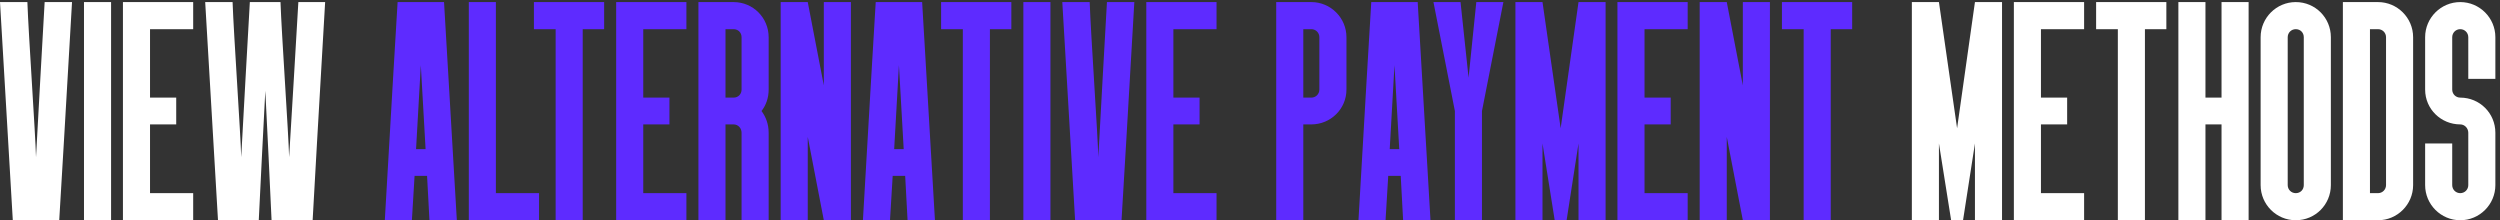
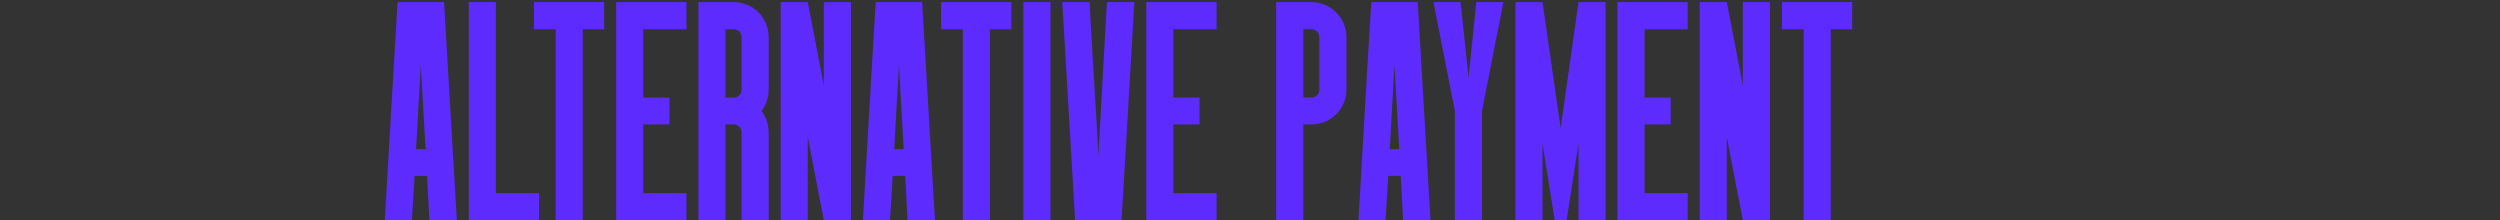
<svg xmlns="http://www.w3.org/2000/svg" width="420" height="37" viewBox="0 0 420 37" fill="none">
  <rect x="0" y="0" width="420" height="37" fill="#333333" stroke="none" />
-   <path d="M2.15 37C2.1 36.3 0.85 14.75 7.07805e-08 0.35H4.6C4.8 5.95 5.95 22.45 6.05 26.4C6.05 25.95 7.5 0.35 7.5 0.35H12.1C11.3 14.1 10 36.6 9.95 37H2.15ZM14.111 0.35H18.661V37H14.111V0.35ZM20.654 0.35H32.454V4.9H25.204V16.4H29.604V20.9H25.204V32.45H32.454V37H20.654V0.35ZM36.623 37C36.573 36.3 35.323 14.75 34.473 0.35H39.073C39.273 5.95 40.423 22.45 40.523 26.4C40.523 25.95 41.973 0.35 41.973 0.35H47.123C47.323 5.95 48.473 22.45 48.573 26.4C48.623 25.95 50.123 0.35 50.123 0.35H54.623C53.823 14.1 52.523 36.6 52.523 37H45.623C45.623 36.85 44.673 16.75 44.573 15.25C44.473 16.75 43.473 36.9 43.473 37H36.623ZM331.791 0.35H336.341V37H331.791V24.1L329.791 37H327.791L325.741 24.1V37H321.191V0.35H325.741L328.791 21.55L331.791 0.35ZM338.33 0.35H350.13V4.9H342.88V16.4H347.28V20.9H342.88V32.45H350.13V37H338.33V0.35ZM355.798 4.9H352.148V0.35H363.948V4.9H360.348V37H355.798V4.9ZM365.967 0.35H370.517V16.4H373.217V0.35H377.767V37H373.217V20.9H370.517V37H365.967V0.35ZM385.685 0.35C388.985 0.35 391.585 3 391.585 6.25V31.1C391.585 34.35 388.985 37 385.685 37C382.435 37 379.785 34.35 379.785 31.1V6.25C379.785 3 382.435 0.35 385.685 0.35ZM387.035 31.1V6.25C387.035 5.5 386.485 4.9 385.685 4.9C384.935 4.9 384.335 5.5 384.335 6.25V31.1C384.335 31.85 384.935 32.45 385.685 32.45C386.485 32.45 387.035 31.85 387.035 31.1ZM399.504 0.35C402.754 0.35 405.404 3 405.404 6.25V31.1C405.404 34.35 402.754 37 399.504 37H393.604V0.35H399.504ZM400.854 31.1V6.25C400.854 5.5 400.254 4.9 399.504 4.9H398.154V32.45H399.504C400.254 32.45 400.854 31.85 400.854 31.1ZM407.422 15.05V6.25C407.422 3 410.072 0.35 413.322 0.35C416.572 0.35 419.222 3 419.222 6.25V13.25H414.672V6.25C414.672 5.5 414.072 4.9 413.322 4.9C412.572 4.9 411.972 5.5 411.972 6.25V15.05C411.972 15.8 412.572 16.4 413.322 16.4C416.572 16.4 419.222 19 419.222 22.3V31.1C419.222 34.35 416.572 37 413.322 37C410.072 37 407.422 34.35 407.422 31.1V24.1H411.972V31.1C411.972 31.85 412.572 32.45 413.322 32.45C414.072 32.45 414.672 31.85 414.672 31.1V22.3C414.672 21.55 414.072 20.9 413.322 20.9C410.122 20.9 407.422 18.35 407.422 15.05Z" fill="white" />
  <path d="M69.198 37H64.648C65.448 23.25 66.748 0.75 66.798 0.35H74.598C74.648 1.05 75.898 22.6 76.748 37H72.148L71.748 29.55H69.648L69.198 37ZM70.698 10.95L69.898 25.05H71.498L70.698 10.95ZM83.31 32.45H90.56V37H78.76V0.35H83.31C83.31 5.9 83.31 32.45 83.31 32.45ZM93.347 4.9H89.697V0.35H101.497V4.9H97.897V37H93.347V4.9ZM103.516 0.35H115.316V4.9H108.066V16.4H112.466V20.9H108.066V32.45H115.316V37H103.516V0.35ZM117.334 0.35H123.234C126.534 0.35 129.134 3 129.134 6.25V15.05C129.134 16.45 128.684 17.7 127.934 18.65C128.684 19.65 129.134 20.9 129.134 22.3V37H124.584V22.3C124.584 21.55 124.034 20.9 123.234 20.9H121.884V37H117.334V0.35ZM121.884 16.4H123.234C124.034 16.4 124.584 15.8 124.584 15.05V6.25C124.584 5.5 124.034 4.9 123.234 4.9H121.884V16.4ZM131.152 37V0.35H135.702L138.402 14.35V0.35H142.952V37H138.402L135.702 23V37H131.152ZM149.521 37H144.971C145.771 23.25 147.071 0.75 147.121 0.35H154.921C154.971 1.05 156.221 22.6 157.071 37H152.471L152.071 29.55H149.971L149.521 37ZM151.021 10.95L150.221 25.05H151.821L151.021 10.95ZM161.755 4.9H158.105V0.35H169.905V4.9H166.305V37H161.755V4.9ZM171.924 0.35H176.474V37H171.924V0.35ZM180.617 37C180.567 36.3 179.317 14.75 178.467 0.35H183.067C183.267 5.95 184.417 22.45 184.517 26.4C184.517 25.95 185.967 0.35 185.967 0.35H190.567C189.767 14.1 188.467 36.6 188.417 37H180.617ZM192.578 0.35H204.378V4.9H197.128V16.4H201.528V20.9H197.128V32.45H204.378V37H192.578V0.35ZM214.404 37V0.35H220.304C223.554 0.35 226.204 3 226.204 6.25V15.05C226.204 18.3 223.554 20.9 220.304 20.9H218.954V37H214.404ZM218.954 4.9V16.4H220.304C221.054 16.4 221.654 15.8 221.654 15.05V6.25C221.654 5.5 221.054 4.9 220.304 4.9H218.954ZM232.773 37H228.223C229.023 23.25 230.323 0.75 230.373 0.35H238.173C238.223 1.05 239.473 22.6 240.323 37H235.723L235.323 29.55H233.223L232.773 37ZM234.273 10.95L233.473 25.05H235.073L234.273 10.95ZM244.42 18.65L240.82 0.35H245.37L246.72 13.05L248.02 0.35H252.57L248.97 18.65V37H244.42V18.65ZM265.19 0.35H269.74V37H265.19V24.1L263.19 37H261.19L259.14 24.1V37H254.59V0.35H259.14L262.19 21.55L265.19 0.35ZM271.729 0.35H283.529V4.9H276.279V16.4H280.679V20.9H276.279V32.45H283.529V37H271.729V0.35ZM285.547 37V0.35H290.097L292.797 14.35V0.35H297.347V37H292.797L290.097 23V37H285.547ZM303.015 4.9H299.365V0.35H311.165V4.9H307.565V37H303.015V4.9Z" fill="#5E2BFF" />
</svg>